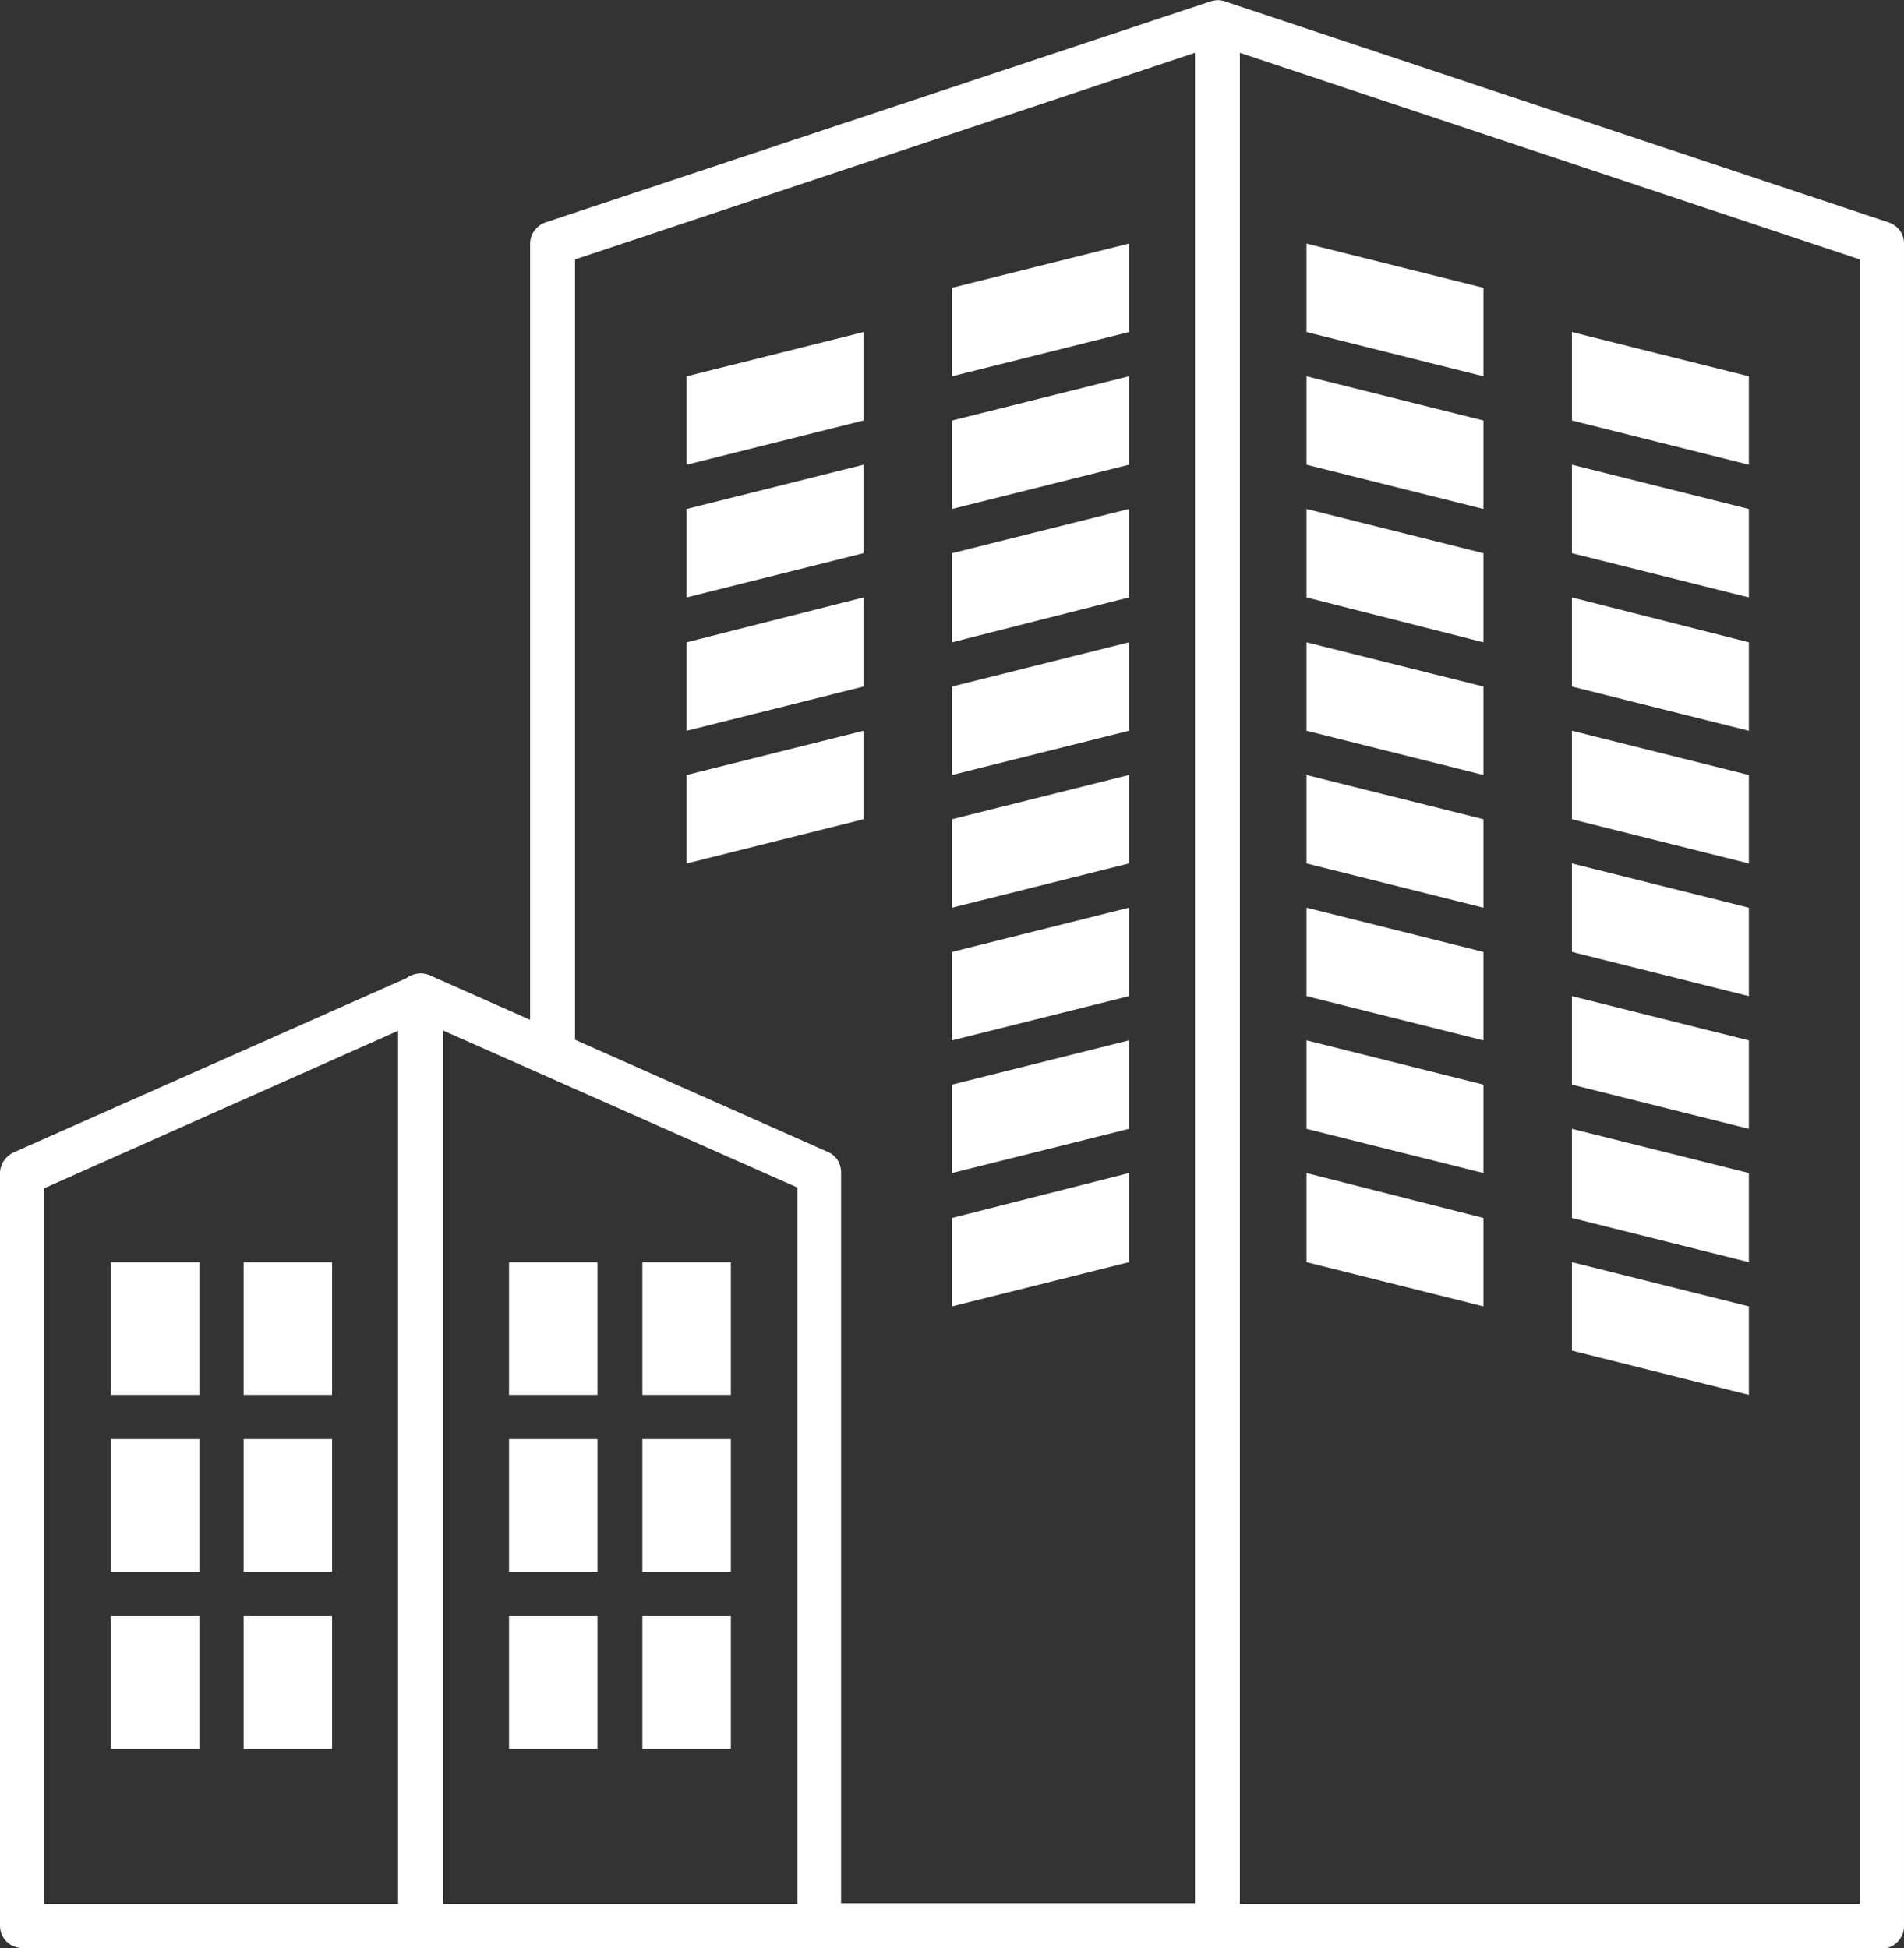
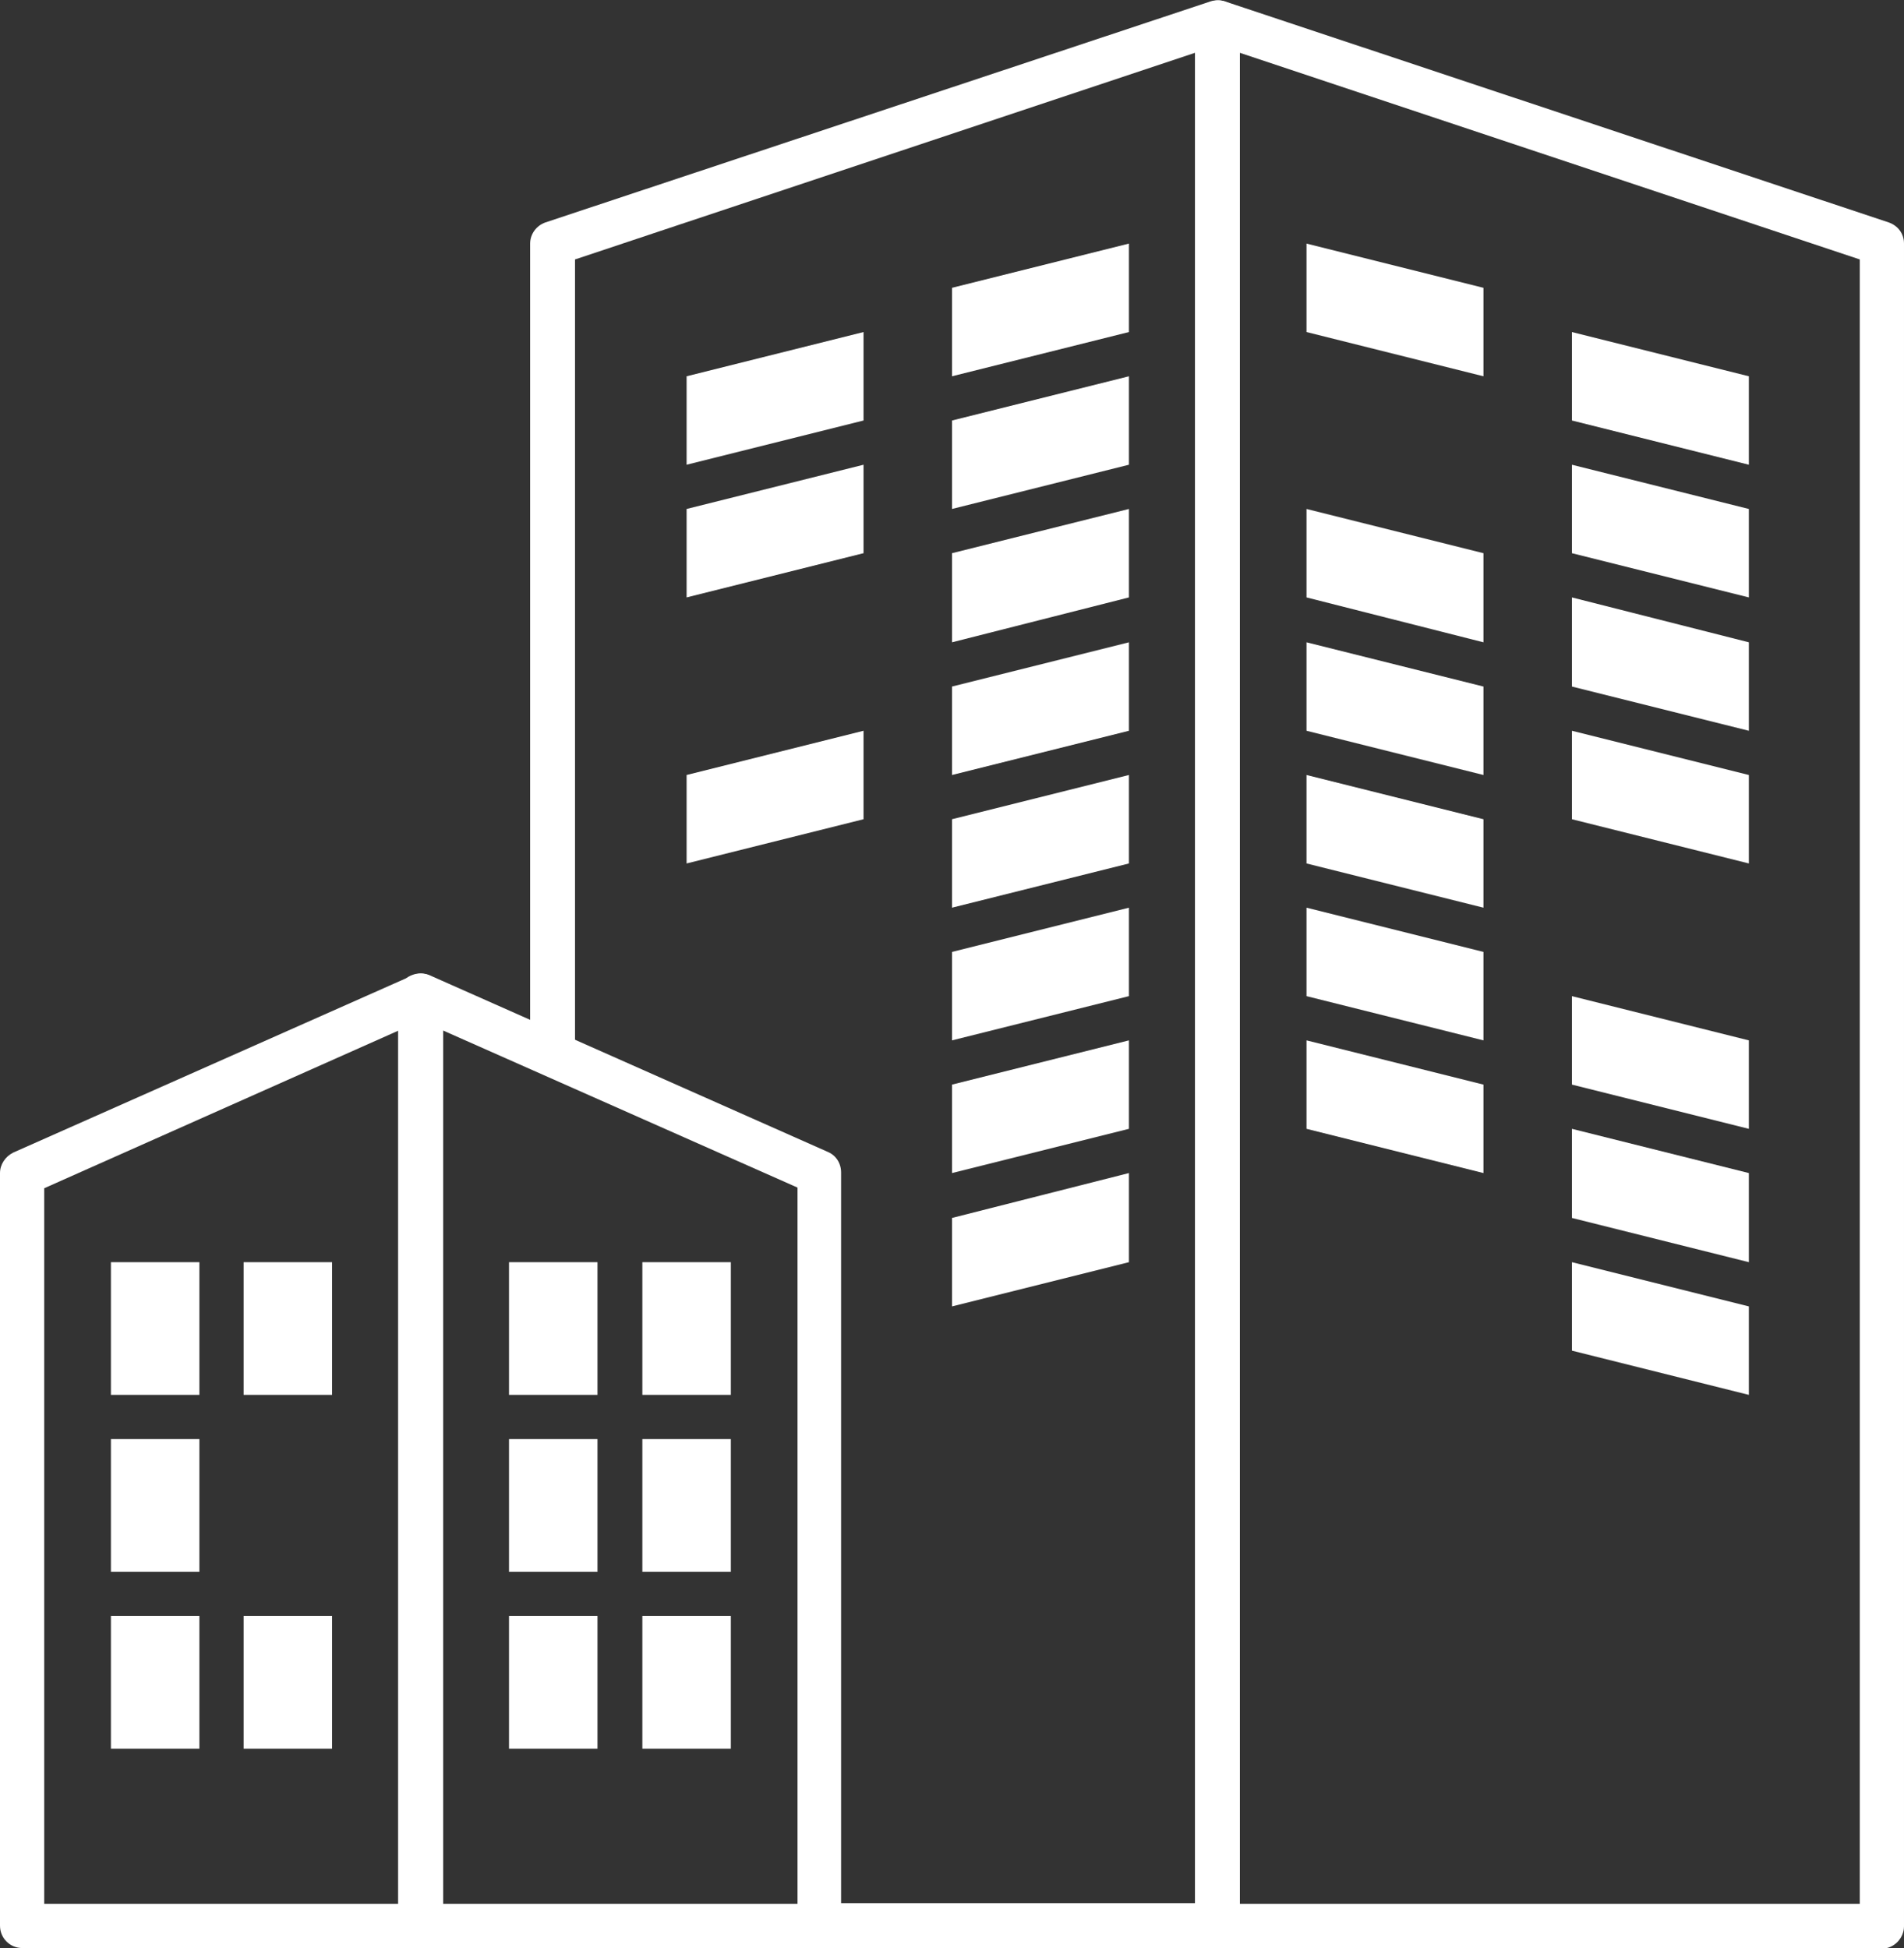
<svg xmlns="http://www.w3.org/2000/svg" id="_Слой_2" data-name="Слой 2" viewBox="0 0 28.84 29.51">
  <rect x="0" y="0" width="28.84" height="29.51" fill="#333333" stroke="none" />
  <defs>
    <style> .cls-1 { fill: #fff; stroke-width: 0px; } </style>
  </defs>
  <g id="_1" data-name="1">
    <g>
      <path class="cls-1" d="M28.51,29.51h-10.06c-.19,0-.34-.15-.34-.34V.34c0-.11.05-.21.14-.27.09-.06.2-.08.3-.05l10.06,3.35c.14.05.23.17.23.32v25.49c0,.18-.15.34-.34.34ZM18.78,28.84h9.39V3.93L18.78.8v28.04Z" />
-       <path class="cls-1" d="M6.37,29.51H.34c-.19,0-.34-.15-.34-.34v-11.4c0-.13.08-.25.2-.31l6.04-2.68c.1-.05.22-.04.32.03.1.06.15.17.15.28v14.09c0,.18-.15.34-.34.34ZM.67,28.84h5.37v-13.23l-5.37,2.39v10.85Z" />
+       <path class="cls-1" d="M6.37,29.51H.34c-.19,0-.34-.15-.34-.34v-11.4c0-.13.08-.25.2-.31l6.04-2.68c.1-.05.22-.04.32.03.1.06.15.17.15.28v14.09c0,.18-.15.34-.34.34ZM.67,28.84h5.37v-13.23l-5.37,2.39v10.85" />
      <path class="cls-1" d="M18.44,29.51h-6.04c-.19,0-.34-.15-.34-.34s.15-.34.34-.34h5.7V.8l-9.39,3.13v11.83c0,.19-.15.34-.34.34s-.34-.15-.34-.34V3.69c0-.14.09-.27.23-.32L18.34.02c.1-.03.21-.02.3.05.09.06.14.16.14.27v28.84c0,.19-.15.34-.34.34Z" />
      <path class="cls-1" d="M12.41,29.51h-6.04c-.19,0-.34-.15-.34-.34v-14.09c0-.11.06-.22.15-.28.1-.06.22-.07.32-.03l6.04,2.68c.12.05.2.17.2.31v11.4c0,.19-.15.34-.34.34ZM6.71,28.84h5.37v-10.85l-5.37-2.38v13.23Z" />
      <rect class="cls-1" x="3.69" y="19.12" width="1.34" height="2.01" />
      <rect class="cls-1" x="1.68" y="19.12" width="1.34" height="2.01" />
-       <rect class="cls-1" x="3.69" y="21.8" width="1.34" height="2.01" />
      <rect class="cls-1" x="1.68" y="21.8" width="1.34" height="2.01" />
      <rect class="cls-1" x="3.69" y="24.48" width="1.34" height="2.01" />
      <rect class="cls-1" x="1.68" y="24.48" width="1.34" height="2.01" />
      <polygon class="cls-1" points="22.47 4.36 22.47 5.7 19.79 5.03 19.79 3.69 22.47 4.36" />
      <polygon class="cls-1" points="26.49 5.7 26.49 7.04 23.81 6.37 23.81 5.03 26.49 5.7" />
-       <polygon class="cls-1" points="22.47 6.37 22.47 7.71 19.79 7.04 19.79 5.7 22.47 6.37" />
      <polygon class="cls-1" points="26.49 7.71 26.49 9.05 23.81 8.38 23.81 7.04 26.49 7.71" />
      <polygon class="cls-1" points="22.47 8.38 22.47 9.73 19.79 9.05 19.79 7.71 22.47 8.38" />
      <polygon class="cls-1" points="26.49 9.73 26.49 11.07 23.81 10.4 23.81 9.05 26.49 9.73" />
      <polygon class="cls-1" points="22.47 10.4 22.47 11.74 19.79 11.07 19.79 9.73 22.47 10.4" />
      <polygon class="cls-1" points="26.49 11.74 26.49 13.08 23.81 12.41 23.81 11.07 26.49 11.74" />
      <polygon class="cls-1" points="22.47 12.41 22.47 13.75 19.79 13.08 19.79 11.74 22.47 12.41" />
-       <polygon class="cls-1" points="26.49 13.75 26.49 15.09 23.81 14.42 23.81 13.08 26.49 13.75" />
      <polygon class="cls-1" points="22.47 14.42 22.47 15.76 19.79 15.09 19.79 13.75 22.47 14.42" />
      <polygon class="cls-1" points="26.49 15.76 26.49 17.1 23.81 16.43 23.81 15.09 26.49 15.76" />
      <polygon class="cls-1" points="22.47 16.43 22.47 17.77 19.79 17.1 19.79 15.76 22.47 16.43" />
      <polygon class="cls-1" points="26.49 17.77 26.49 19.12 23.81 18.45 23.81 17.1 26.49 17.77" />
-       <polygon class="cls-1" points="22.47 18.45 22.47 19.79 19.79 19.12 19.79 17.77 22.47 18.45" />
      <polygon class="cls-1" points="26.49 19.79 26.49 21.13 23.81 20.46 23.81 19.12 26.49 19.79" />
      <polygon class="cls-1" points="14.42 4.36 14.42 5.7 17.1 5.03 17.1 3.69 14.42 4.36" />
      <polygon class="cls-1" points="14.42 6.37 14.42 7.71 17.1 7.04 17.1 5.7 14.42 6.37" />
      <polygon class="cls-1" points="14.42 8.38 14.42 9.73 17.1 9.05 17.1 7.71 14.42 8.38" />
      <polygon class="cls-1" points="14.42 10.4 14.42 11.74 17.1 11.07 17.1 9.73 14.42 10.4" />
      <polygon class="cls-1" points="14.42 12.41 14.42 13.75 17.1 13.08 17.1 11.74 14.42 12.41" />
      <polygon class="cls-1" points="14.42 14.42 14.42 15.76 17.1 15.09 17.1 13.75 14.42 14.42" />
      <polygon class="cls-1" points="14.42 16.43 14.42 17.77 17.1 17.1 17.1 15.76 14.42 16.43" />
      <polygon class="cls-1" points="14.42 18.45 14.42 19.79 17.1 19.12 17.1 17.77 14.42 18.45" />
      <rect class="cls-1" x="9.73" y="19.12" width="1.34" height="2.01" />
      <rect class="cls-1" x="7.71" y="19.12" width="1.34" height="2.01" />
      <rect class="cls-1" x="9.73" y="21.8" width="1.34" height="2.01" />
      <rect class="cls-1" x="7.71" y="21.8" width="1.34" height="2.01" />
      <rect class="cls-1" x="9.73" y="24.48" width="1.34" height="2.01" />
      <rect class="cls-1" x="7.71" y="24.48" width="1.34" height="2.01" />
      <polygon class="cls-1" points="10.4 5.7 10.4 7.04 13.08 6.37 13.08 5.03 10.4 5.7" />
      <polygon class="cls-1" points="10.4 7.71 10.4 9.05 13.08 8.38 13.08 7.04 10.4 7.71" />
-       <polygon class="cls-1" points="10.4 9.73 10.4 11.07 13.08 10.4 13.08 9.05 10.4 9.73" />
      <polygon class="cls-1" points="10.4 11.74 10.4 13.08 13.08 12.41 13.08 11.07 10.4 11.74" />
    </g>
  </g>
</svg>